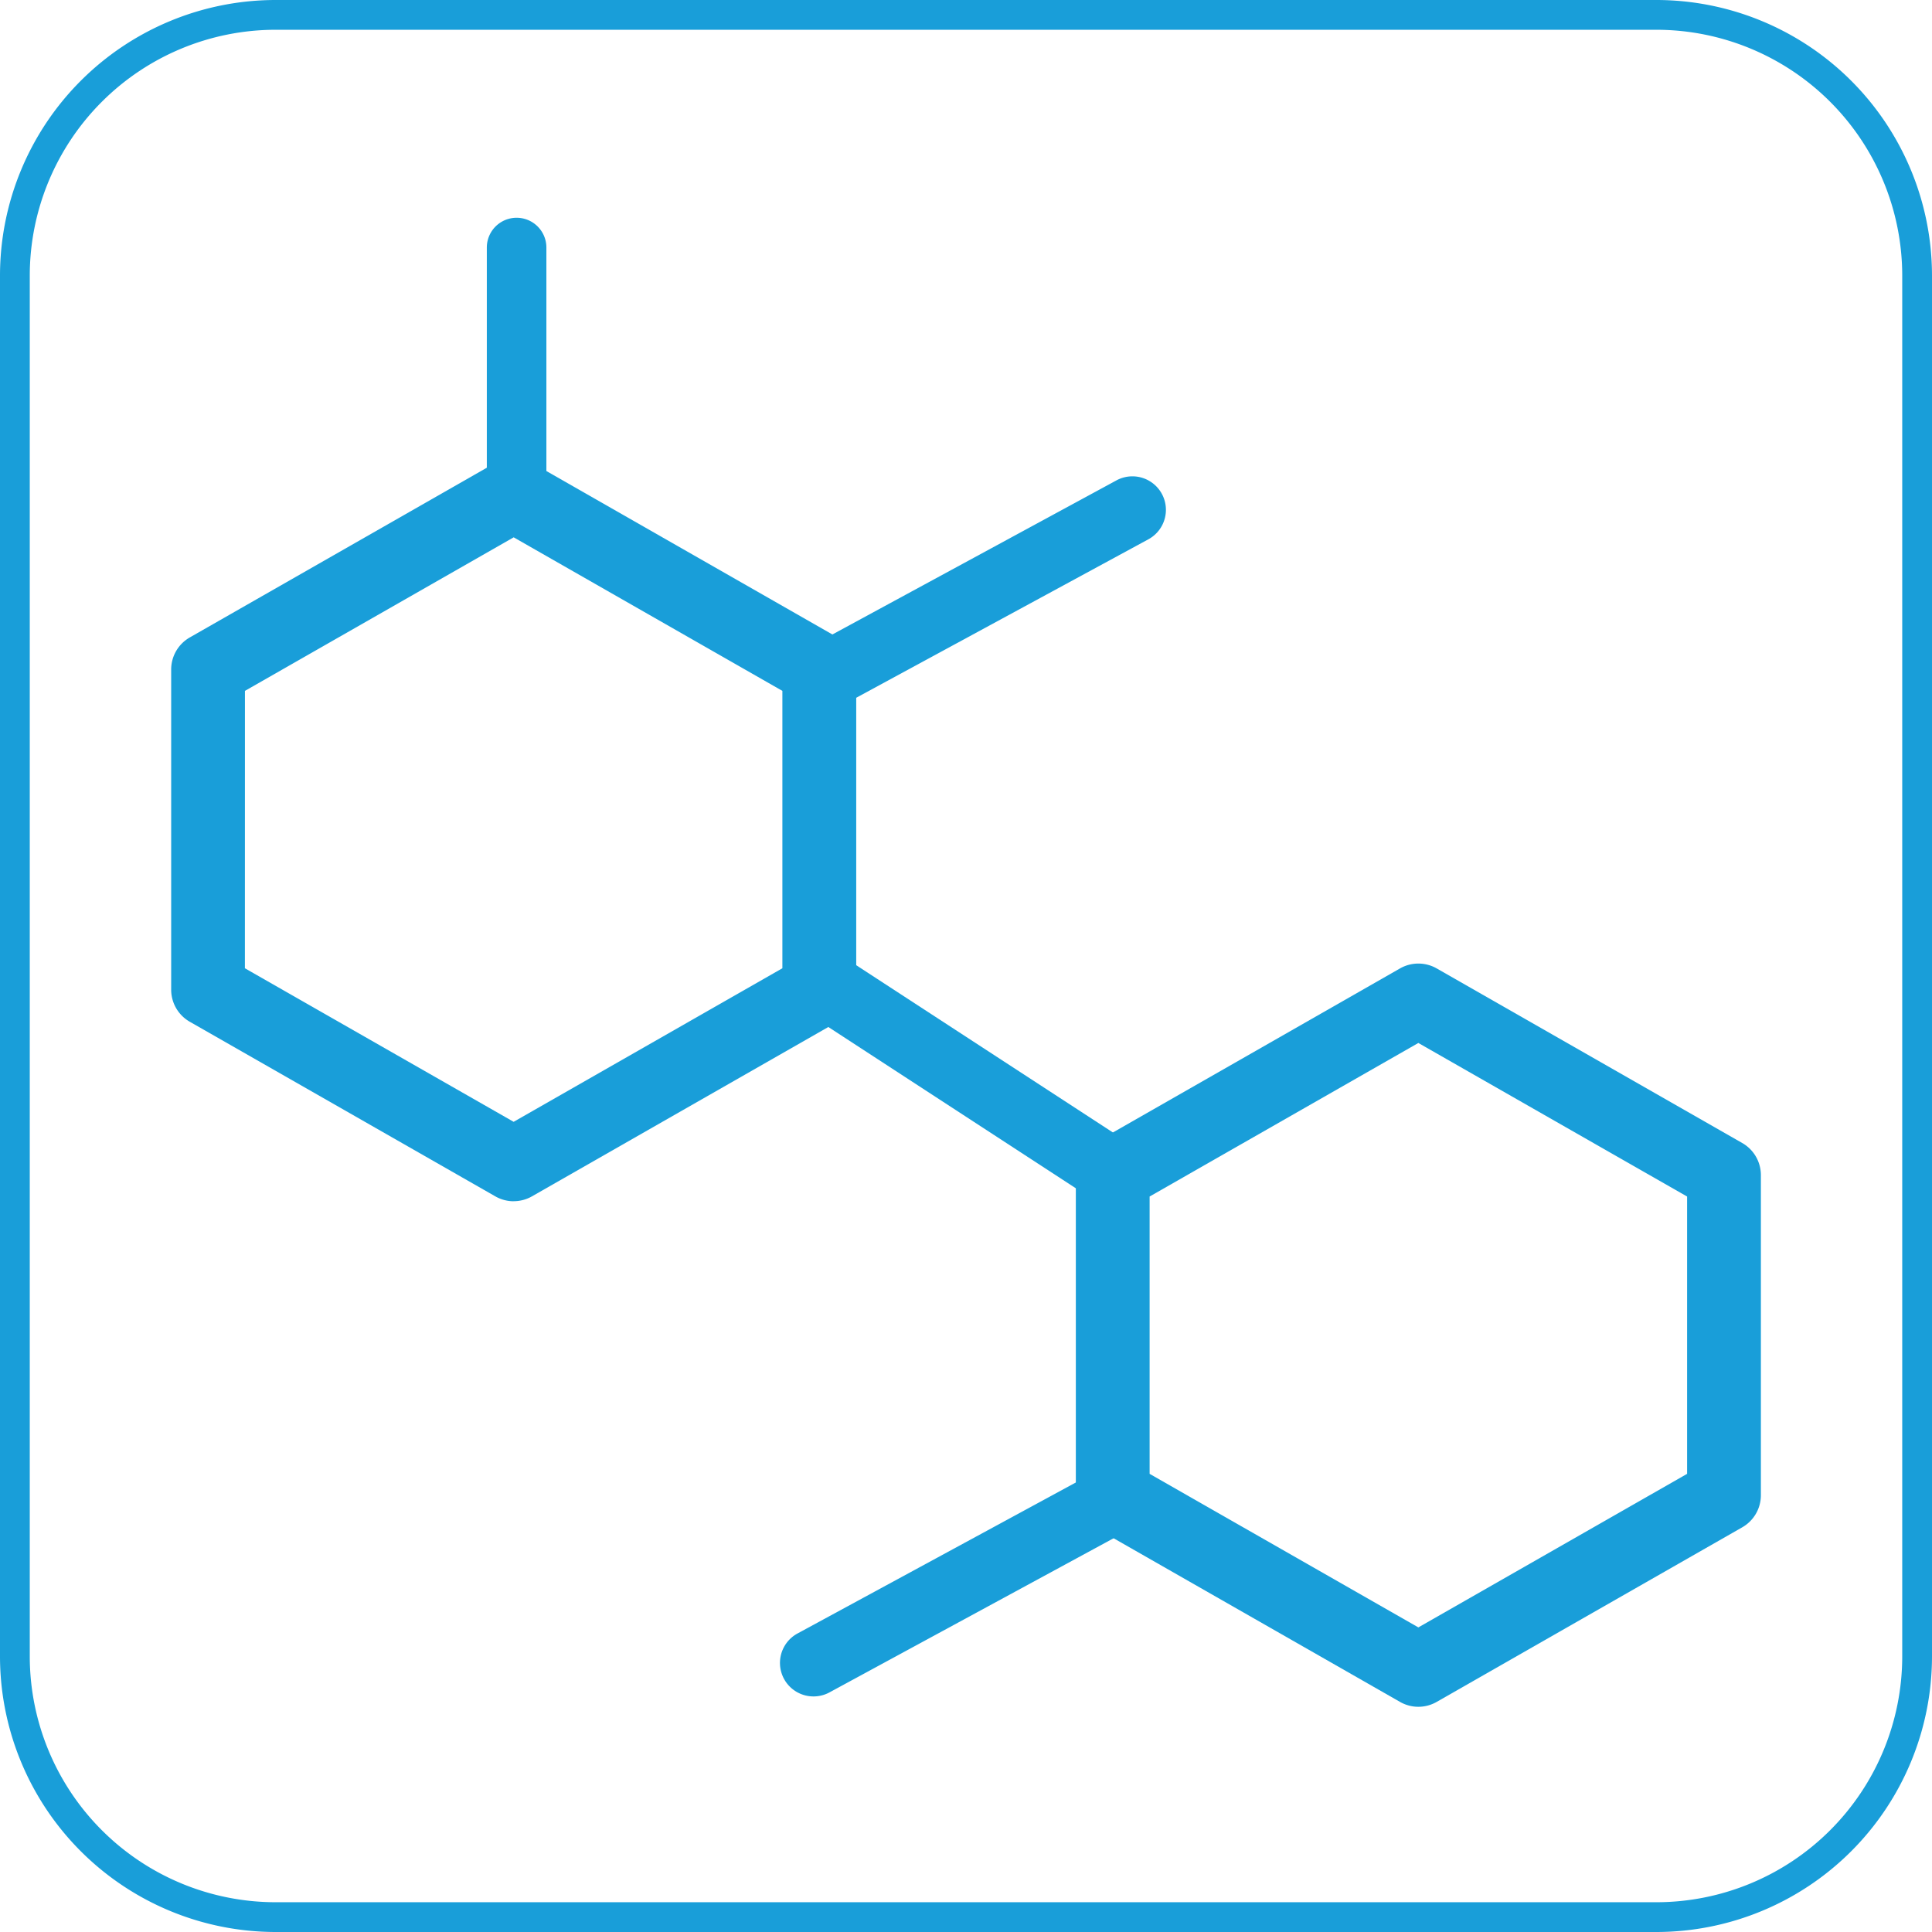
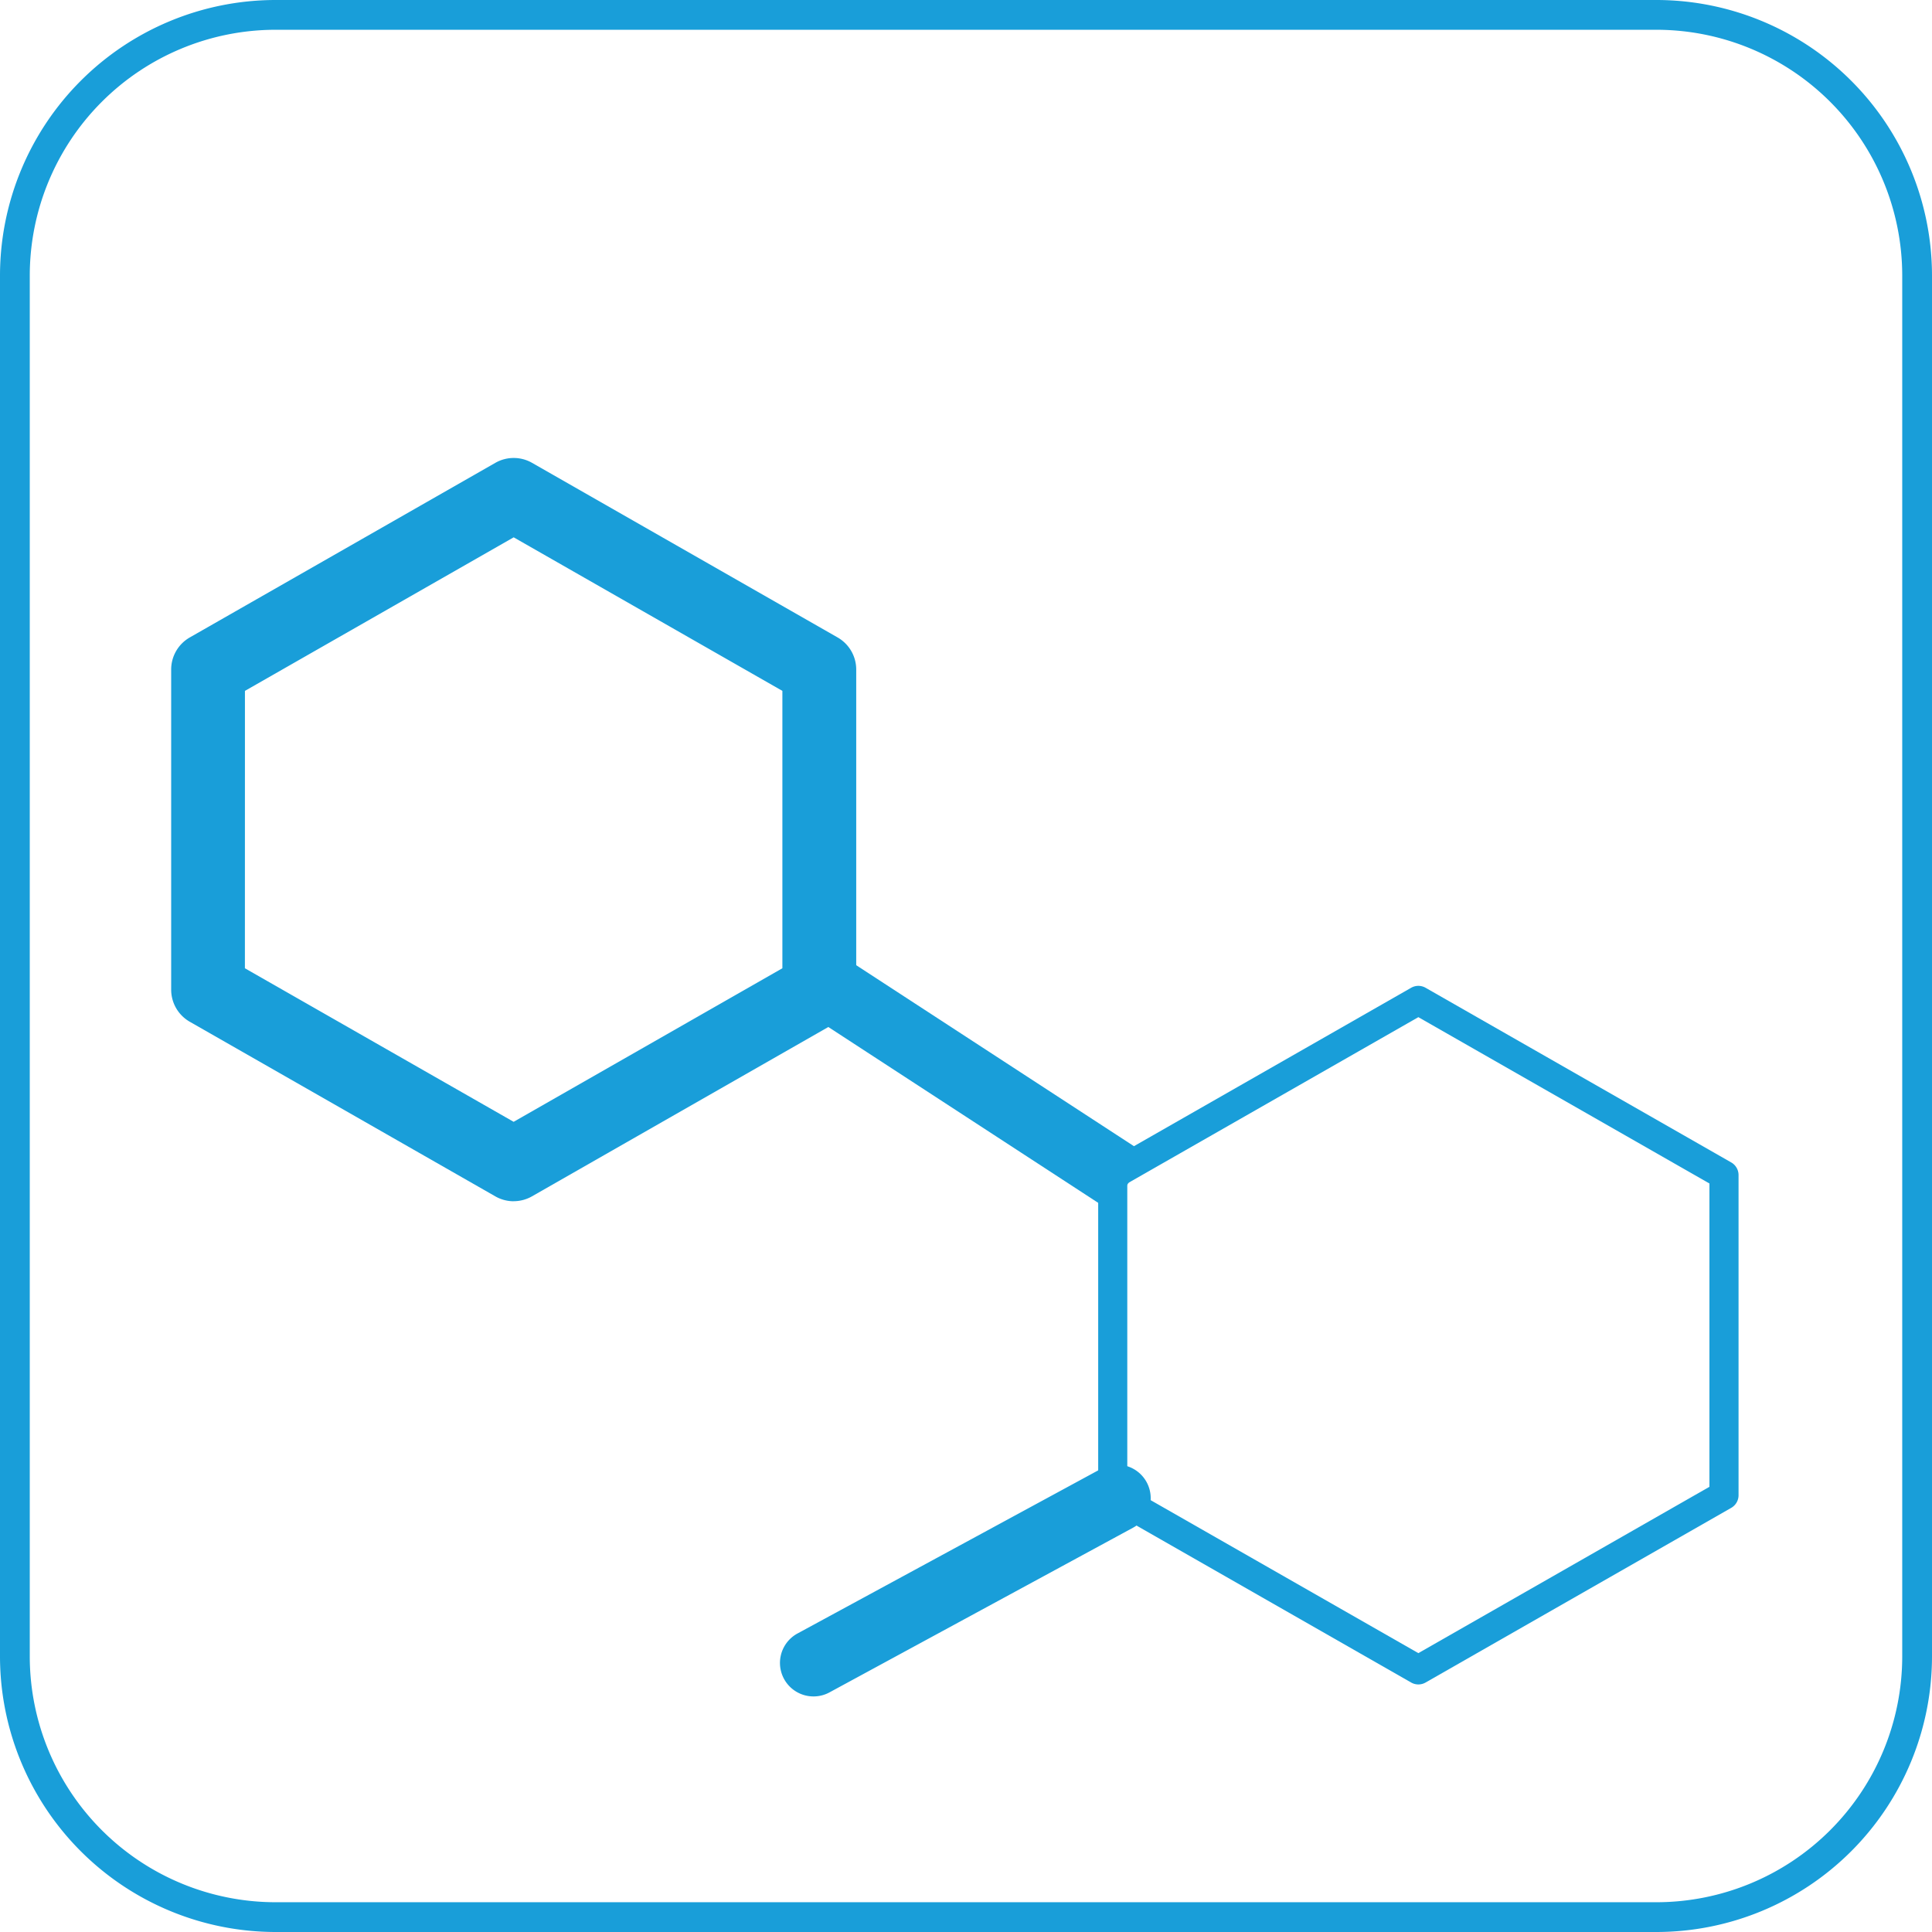
<svg xmlns="http://www.w3.org/2000/svg" width="100" height="100" viewBox="0 0 100 100">
  <defs>
    <clipPath id="a">
      <rect width="100" height="100" fill="#199ed9" />
    </clipPath>
  </defs>
  <g clip-path="url(#a)">
    <path d="M85.742,100H14.258A14.274,14.274,0,0,1,0,85.742V14.258A14.274,14.274,0,0,1,14.258,0H85.742A14.274,14.274,0,0,1,100,14.258V85.742A14.274,14.274,0,0,1,85.742,100M14.258,1.541A12.731,12.731,0,0,0,1.541,14.258V85.742A12.731,12.731,0,0,0,14.258,98.459H85.742A12.731,12.731,0,0,0,98.459,85.742V14.258A12.731,12.731,0,0,0,85.742,1.541Z" fill="#199ed9" />
    <path d="M84.734,138.159l-15.819-9.04a.752.752,0,0,0-.747,0l-15.819,9.04a.753.753,0,0,0-.38.654v16.573a.753.753,0,0,0,.38.654l15.819,9.04a.752.752,0,0,0,.747,0l15.819-9.04a.753.753,0,0,0,.38-.654V138.813a.753.753,0,0,0-.38-.654m-1.127,16.79-15.066,8.609-15.066-8.609v-15.7l15.066-8.609,15.066,8.609Z" transform="translate(-41.955 -104.161)" fill="#199ed9" />
    <path d="M63.7,161.5a1.912,1.912,0,0,1-.947-.252l-15.819-9.04a1.912,1.912,0,0,1-.962-1.658V133.975a1.913,1.913,0,0,1,.963-1.658l15.819-9.039a1.916,1.916,0,0,1,1.894,0l15.82,9.04a1.913,1.913,0,0,1,.962,1.657v16.573a1.913,1.913,0,0,1-.963,1.658l-15.819,9.039a1.912,1.912,0,0,1-.947.252M49.788,149.44l13.91,7.948,13.91-7.948V135.083L63.7,127.135l-13.91,7.948Z" transform="translate(-37.112 -99.323)" fill="#199ed9" />
    <path d="M327.771,273.974l-15.819-9.04a.752.752,0,0,0-.747,0l-15.819,9.04a.753.753,0,0,0-.38.654V291.2a.753.753,0,0,0,.38.654l15.819,9.04a.752.752,0,0,0,.747,0l15.819-9.04a.753.753,0,0,0,.38-.654V274.628a.753.753,0,0,0-.38-.654m-1.127,16.79-15.066,8.609-15.066-8.609v-15.7l15.066-8.609,15.066,8.609Z" transform="translate(-238.164 -213.807)" fill="#199ed9" />
-     <path d="M306.735,297.311a1.911,1.911,0,0,1-.948-.252l-15.819-9.039a1.913,1.913,0,0,1-.962-1.658V269.789a1.913,1.913,0,0,1,.963-1.658l15.819-9.039a1.917,1.917,0,0,1,1.894,0l15.82,9.04a1.913,1.913,0,0,1,.962,1.657v16.573a1.913,1.913,0,0,1-.963,1.658l-15.819,9.039a1.911,1.911,0,0,1-.947.252m-13.91-12.057,13.91,7.948,13.91-7.948V270.9l-13.91-7.948-13.91,7.948Z" transform="translate(-233.321 -208.968)" fill="#199ed9" />
    <rect width="3.468" height="18.2" transform="translate(42.221 52.732) rotate(-56.912)" fill="#199ed9" />
-     <path d="M132.316,73.192a1.541,1.541,0,0,1-1.541-1.541V60.041a1.541,1.541,0,1,1,3.083,0V71.65a1.541,1.541,0,0,1-1.541,1.541" transform="translate(-105.577 -47.228)" fill="#199ed9" />
-     <path d="M215.358,139.954a1.734,1.734,0,0,1-.829-3.259l15.719-8.527a1.734,1.734,0,0,1,1.654,3.049l-15.719,8.527a1.728,1.728,0,0,1-.825.21" transform="translate(-172.462 -103.303)" fill="#199ed9" />
    <path d="M211.274,405.457a1.734,1.734,0,0,1-.829-3.259l15.719-8.527a1.734,1.734,0,0,1,1.654,3.049L212.1,405.247a1.728,1.728,0,0,1-.825.21" transform="translate(-169.165 -317.65)" fill="#199ed9" />
  </g>
</svg>